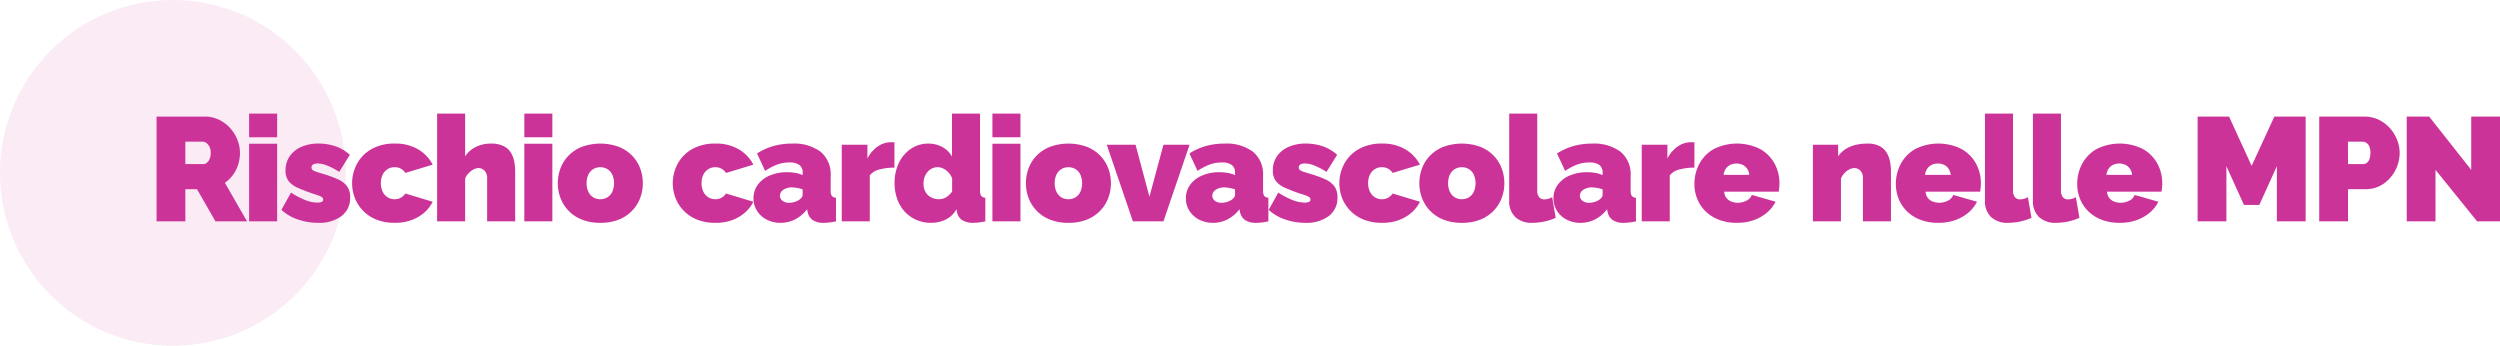
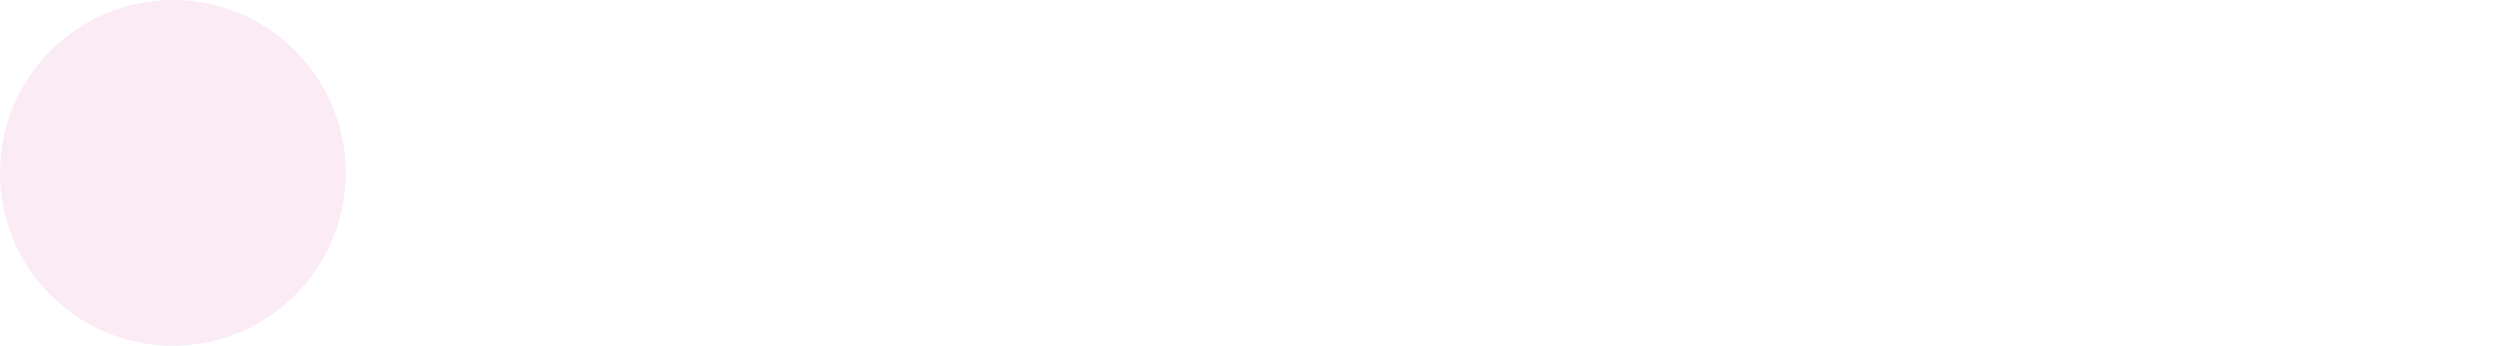
<svg xmlns="http://www.w3.org/2000/svg" width="592.935" height="82" viewBox="0 0 592.935 82">
  <g transform="translate(-144 -1376)">
    <circle cx="41" cy="41" r="41" transform="translate(144 1376)" fill="rgba(204,51,153,0.1)" />
-     <path d="M2.135,33V8.15h11.41a7.7,7.7,0,0,1,3.36.735,8.432,8.432,0,0,1,2.66,1.977A9.208,9.208,0,0,1,21.3,13.645a8.366,8.366,0,0,1,.613,3.115,9.127,9.127,0,0,1-.42,2.765,8.368,8.368,0,0,1-1.225,2.433,8.534,8.534,0,0,1-1.925,1.907L23.59,33H16.1l-4.375-7.63H8.96V33ZM8.96,19.42h4.305a1.256,1.256,0,0,0,.805-.315,2.4,2.4,0,0,0,.648-.91,3.542,3.542,0,0,0,.263-1.435,3.155,3.155,0,0,0-.3-1.453,2.46,2.46,0,0,0-.735-.892,1.47,1.47,0,0,0-.858-.315H8.96ZM24.08,33V14.59h6.65V33Zm0-19.95V7.45h6.65v5.6Zm16.345,20.3a14.7,14.7,0,0,1-4.743-.787,10.694,10.694,0,0,1-3.938-2.292l2.275-4.1a18.638,18.638,0,0,0,3.307,1.75,7.939,7.939,0,0,0,2.888.63,2.625,2.625,0,0,0,1.085-.169.584.584,0,0,0,.35-.568A.646.646,0,0,0,41.4,27.3a2.818,2.818,0,0,0-.787-.412q-.543-.206-1.382-.447-2.17-.756-3.623-1.409a5.465,5.465,0,0,1-2.17-1.6,4.073,4.073,0,0,1-.717-2.525,5.8,5.8,0,0,1,.945-3.282,6.4,6.4,0,0,1,2.712-2.251,10,10,0,0,1,4.253-.825,12.593,12.593,0,0,1,3.728.577,10.181,10.181,0,0,1,3.622,2.083l-2.52,4.06a17.834,17.834,0,0,0-2.958-1.54,6.2,6.2,0,0,0-2.153-.455,2.686,2.686,0,0,0-.787.1,1.057,1.057,0,0,0-.507.307.813.813,0,0,0-.175.547.727.727,0,0,0,.245.563,2.332,2.332,0,0,0,.77.41q.525.188,1.33.427a27.249,27.249,0,0,1,3.885,1.383,5.561,5.561,0,0,1,2.222,1.69,4.323,4.323,0,0,1,.717,2.6,5.327,5.327,0,0,1-2.048,4.44A8.821,8.821,0,0,1,40.425,33.35Zm18.2,0a11.463,11.463,0,0,1-4.322-.757,9.171,9.171,0,0,1-3.167-2.083,8.992,8.992,0,0,1-1.96-3.012,9.752,9.752,0,0,1,.507-8.176,8.867,8.867,0,0,1,3.43-3.46,10.83,10.83,0,0,1,5.512-1.308,10.5,10.5,0,0,1,5.6,1.4,8.974,8.974,0,0,1,3.395,3.6l-6.475,1.96a3.144,3.144,0,0,0-1.1-1.015,3,3,0,0,0-1.452-.35,3.069,3.069,0,0,0-1.645.454A3.234,3.234,0,0,0,55.773,21.9a4.4,4.4,0,0,0-.437,2.05,4.42,4.42,0,0,0,.438,2.033A3.21,3.21,0,0,0,56.945,27.3a3.26,3.26,0,0,0,2.66.3,2.955,2.955,0,0,0,.857-.472,3.14,3.14,0,0,0,.683-.735l6.475,1.96a8.444,8.444,0,0,1-2.012,2.59A9.626,9.626,0,0,1,62.6,32.7,11.3,11.3,0,0,1,58.625,33.35ZM87.185,33h-6.65V22.892a2.605,2.605,0,0,0-.612-1.929,2.094,2.094,0,0,0-1.522-.6,2.47,2.47,0,0,0-1.033.3,4.352,4.352,0,0,0-1.173.861,4.05,4.05,0,0,0-.875,1.325V33H68.67V7.45h6.65V17.583a6.376,6.376,0,0,1,2.572-2.254,7.938,7.938,0,0,1,3.518-.774,6.47,6.47,0,0,1,3.115.637,4.254,4.254,0,0,1,1.715,1.635,6.573,6.573,0,0,1,.753,2.134,12.8,12.8,0,0,1,.192,2.134Zm2.17,0V14.59h6.65V33Zm0-19.95V7.45h6.65v5.6Zm18.025,20.3a11.6,11.6,0,0,1-4.34-.757A8.823,8.823,0,0,1,97.948,27.5a9.809,9.809,0,0,1-.647-3.546,9.947,9.947,0,0,1,.647-3.563,8.677,8.677,0,0,1,1.925-3.012,9.078,9.078,0,0,1,3.167-2.065,12.863,12.863,0,0,1,8.7,0,9.112,9.112,0,0,1,3.15,2.065,8.677,8.677,0,0,1,1.925,3.012,9.946,9.946,0,0,1,.648,3.563,9.809,9.809,0,0,1-.648,3.546,8.894,8.894,0,0,1-1.925,3.012,8.989,8.989,0,0,1-3.15,2.083A11.566,11.566,0,0,1,107.38,33.35Zm-3.255-9.4a4.575,4.575,0,0,0,.42,2.033A3.094,3.094,0,0,0,105.7,27.3a3.338,3.338,0,0,0,3.36,0,3.094,3.094,0,0,0,1.155-1.311,5.132,5.132,0,0,0,0-4.067,3.094,3.094,0,0,0-1.155-1.311,3.338,3.338,0,0,0-3.36,0,3.094,3.094,0,0,0-1.155,1.311A4.575,4.575,0,0,0,104.125,23.952Zm30.555,9.4a11.463,11.463,0,0,1-4.323-.757,9.171,9.171,0,0,1-3.167-2.083,8.992,8.992,0,0,1-1.96-3.012,9.752,9.752,0,0,1,.507-8.176,8.867,8.867,0,0,1,3.43-3.46,10.83,10.83,0,0,1,5.513-1.308,10.5,10.5,0,0,1,5.6,1.4,8.974,8.974,0,0,1,3.4,3.6L137.2,21.52a3.144,3.144,0,0,0-1.1-1.015,3,3,0,0,0-1.452-.35,3.069,3.069,0,0,0-1.645.454,3.234,3.234,0,0,0-1.173,1.294,4.4,4.4,0,0,0-.437,2.05,4.42,4.42,0,0,0,.438,2.033A3.21,3.21,0,0,0,133,27.3a3.26,3.26,0,0,0,2.66.3,2.955,2.955,0,0,0,.857-.472,3.14,3.14,0,0,0,.682-.735l6.475,1.96a8.444,8.444,0,0,1-2.012,2.59,9.626,9.626,0,0,1-3.01,1.767A11.3,11.3,0,0,1,134.68,33.35Zm9.03-5.813a5.319,5.319,0,0,1,1.015-3.216,6.743,6.743,0,0,1,2.818-2.184,10.141,10.141,0,0,1,4.113-.791,11.441,11.441,0,0,1,2.048.175,6.191,6.191,0,0,1,1.663.525v-.56a2.224,2.224,0,0,0-.753-1.847,3.9,3.9,0,0,0-2.433-.6,8.125,8.125,0,0,0-2.887.507,14.081,14.081,0,0,0-2.818,1.487L144.55,16.9a14.476,14.476,0,0,1,3.9-1.767,16.119,16.119,0,0,1,4.393-.577,10.546,10.546,0,0,1,6.772,1.93,6.909,6.909,0,0,1,2.4,5.722v3.485a2.159,2.159,0,0,0,.28,1.281,1.352,1.352,0,0,0,.98.427V33q-.805.175-1.522.263a10.679,10.679,0,0,1-1.277.087,4.727,4.727,0,0,1-2.713-.647,3.019,3.019,0,0,1-1.208-1.907l-.14-.665a8.47,8.47,0,0,1-2.835,2.4,7.435,7.435,0,0,1-3.43.822,7.08,7.08,0,0,1-3.29-.757,5.837,5.837,0,0,1-2.31-2.081A5.438,5.438,0,0,1,143.71,27.537Zm10.78.392a2.8,2.8,0,0,0,.63-.579,1.041,1.041,0,0,0,.245-.645V25.413a8.4,8.4,0,0,0-1.278-.331,7.13,7.13,0,0,0-1.277-.132,3.48,3.48,0,0,0-2.012.562,1.673,1.673,0,0,0-.822,1.423,1.39,1.39,0,0,0,.28.844,1.859,1.859,0,0,0,.77.6,2.76,2.76,0,0,0,1.12.215,4.586,4.586,0,0,0,1.242-.182A3.969,3.969,0,0,0,154.49,27.928Zm22.645-7.668a13.578,13.578,0,0,0-3.5.42,4.264,4.264,0,0,0-2.345,1.4V33h-6.65V14.835h6.09V18.09a7.7,7.7,0,0,1,2.45-2.853,5.454,5.454,0,0,1,3.115-1h.542a1.223,1.223,0,0,1,.3.035Zm.035,3.658a10.815,10.815,0,0,1,1.033-4.8,8.316,8.316,0,0,1,2.853-3.339,7.3,7.3,0,0,1,4.165-1.222,6.749,6.749,0,0,1,3.29.822,5.51,5.51,0,0,1,2.275,2.257V7.45h6.65v18.2a2.255,2.255,0,0,0,.28,1.313,1.338,1.338,0,0,0,.98.438V33a14.619,14.619,0,0,1-2.8.35,4.877,4.877,0,0,1-2.66-.63,2.9,2.9,0,0,1-1.26-1.925l-.14-.665a5.746,5.746,0,0,1-2.555,2.45,7.849,7.849,0,0,1-3.43.77,8.682,8.682,0,0,1-3.482-.689,8.18,8.18,0,0,1-2.765-1.945,8.65,8.65,0,0,1-1.8-2.995A11.087,11.087,0,0,1,177.17,23.918Zm13.65,2.017V22.776a4.484,4.484,0,0,0-.857-1.361,4.243,4.243,0,0,0-1.208-.924,3.042,3.042,0,0,0-2.713-.034,3.3,3.3,0,0,0-1.067.84,3.87,3.87,0,0,0-.7,1.244,4.578,4.578,0,0,0-.245,1.512,4.13,4.13,0,0,0,.262,1.513,3.313,3.313,0,0,0,.753,1.159,3.454,3.454,0,0,0,1.155.756,3.889,3.889,0,0,0,1.47.269,3.365,3.365,0,0,0,.91-.118,3.583,3.583,0,0,0,.8-.336,3.8,3.8,0,0,0,.753-.571A5.787,5.787,0,0,0,190.82,25.935ZM200.375,33V14.59h6.65V33Zm0-19.95V7.45h6.65v5.6ZM218.4,33.35a11.6,11.6,0,0,1-4.34-.757,8.823,8.823,0,0,1-5.092-5.094,9.809,9.809,0,0,1-.648-3.546,9.946,9.946,0,0,1,.648-3.563,8.677,8.677,0,0,1,1.925-3.012,9.078,9.078,0,0,1,3.167-2.065,12.863,12.863,0,0,1,8.7,0,9.111,9.111,0,0,1,3.15,2.065,8.677,8.677,0,0,1,1.925,3.012,9.947,9.947,0,0,1,.647,3.563,9.809,9.809,0,0,1-.647,3.546,8.894,8.894,0,0,1-1.925,3.012,8.989,8.989,0,0,1-3.15,2.083A11.566,11.566,0,0,1,218.4,33.35Zm-3.255-9.4a4.575,4.575,0,0,0,.42,2.033A3.094,3.094,0,0,0,216.72,27.3a3.338,3.338,0,0,0,3.36,0,3.094,3.094,0,0,0,1.155-1.311,5.132,5.132,0,0,0,0-4.067,3.094,3.094,0,0,0-1.155-1.311,3.338,3.338,0,0,0-3.36,0,3.094,3.094,0,0,0-1.155,1.311A4.575,4.575,0,0,0,215.145,23.952ZM233.695,33,227.5,14.835h6.825l3.29,12.329,3.325-12.329h6.195L240.94,33Zm12.565-5.463a5.319,5.319,0,0,1,1.015-3.216,6.743,6.743,0,0,1,2.818-2.184,10.141,10.141,0,0,1,4.113-.791,11.441,11.441,0,0,1,2.048.175,6.191,6.191,0,0,1,1.663.525v-.56a2.224,2.224,0,0,0-.753-1.847,3.9,3.9,0,0,0-2.433-.6,8.125,8.125,0,0,0-2.887.507,14.081,14.081,0,0,0-2.818,1.487L247.1,16.9a14.476,14.476,0,0,1,3.9-1.767,16.119,16.119,0,0,1,4.393-.577,10.546,10.546,0,0,1,6.773,1.93,6.909,6.909,0,0,1,2.4,5.722v3.485a2.158,2.158,0,0,0,.28,1.281,1.352,1.352,0,0,0,.98.427V33q-.805.175-1.523.263a10.679,10.679,0,0,1-1.277.087,4.727,4.727,0,0,1-2.712-.647,3.019,3.019,0,0,1-1.207-1.907l-.14-.665a8.471,8.471,0,0,1-2.835,2.4,7.435,7.435,0,0,1-3.43.822,7.08,7.08,0,0,1-3.29-.757,5.837,5.837,0,0,1-2.31-2.081A5.438,5.438,0,0,1,246.26,27.537Zm10.78.392a2.8,2.8,0,0,0,.63-.579,1.041,1.041,0,0,0,.245-.645V25.413a8.4,8.4,0,0,0-1.277-.331,7.13,7.13,0,0,0-1.278-.132,3.48,3.48,0,0,0-2.012.562,1.673,1.673,0,0,0-.823,1.423,1.39,1.39,0,0,0,.28.844,1.859,1.859,0,0,0,.77.6,2.76,2.76,0,0,0,1.12.215,4.586,4.586,0,0,0,1.242-.182A3.97,3.97,0,0,0,257.04,27.928Zm17.535,5.422a14.7,14.7,0,0,1-4.742-.787A10.694,10.694,0,0,1,265.9,30.27l2.275-4.1a18.638,18.638,0,0,0,3.307,1.75,7.939,7.939,0,0,0,2.888.63,2.625,2.625,0,0,0,1.085-.169.584.584,0,0,0,.35-.568.646.646,0,0,0-.245-.515,2.819,2.819,0,0,0-.788-.412q-.542-.206-1.383-.447-2.17-.756-3.622-1.409a5.465,5.465,0,0,1-2.17-1.6,4.073,4.073,0,0,1-.717-2.525,5.8,5.8,0,0,1,.945-3.282,6.4,6.4,0,0,1,2.712-2.251,10,10,0,0,1,4.253-.825,12.593,12.593,0,0,1,3.728.577,10.181,10.181,0,0,1,3.622,2.083l-2.52,4.06a17.832,17.832,0,0,0-2.958-1.54,6.2,6.2,0,0,0-2.152-.455,2.686,2.686,0,0,0-.788.1,1.058,1.058,0,0,0-.507.307.813.813,0,0,0-.175.547.727.727,0,0,0,.245.563,2.332,2.332,0,0,0,.77.41q.525.188,1.33.427a27.249,27.249,0,0,1,3.885,1.383,5.561,5.561,0,0,1,2.223,1.69,4.323,4.323,0,0,1,.717,2.6,5.327,5.327,0,0,1-2.048,4.44A8.821,8.821,0,0,1,274.575,33.35Zm18.2,0a11.463,11.463,0,0,1-4.323-.757,9.171,9.171,0,0,1-3.167-2.083,8.992,8.992,0,0,1-1.96-3.012,9.752,9.752,0,0,1,.508-8.176,8.867,8.867,0,0,1,3.43-3.46,10.83,10.83,0,0,1,5.513-1.308,10.5,10.5,0,0,1,5.6,1.4,8.974,8.974,0,0,1,3.395,3.6l-6.475,1.96a3.144,3.144,0,0,0-1.1-1.015,3,3,0,0,0-1.453-.35,3.069,3.069,0,0,0-1.645.454,3.233,3.233,0,0,0-1.173,1.294,4.4,4.4,0,0,0-.437,2.05,4.42,4.42,0,0,0,.438,2.033A3.21,3.21,0,0,0,291.1,27.3a3.26,3.26,0,0,0,2.66.3,2.955,2.955,0,0,0,.857-.472,3.14,3.14,0,0,0,.682-.735l6.475,1.96a8.444,8.444,0,0,1-2.012,2.59,9.627,9.627,0,0,1-3.01,1.767A11.3,11.3,0,0,1,292.775,33.35Zm18.935,0a11.6,11.6,0,0,1-4.34-.757,8.823,8.823,0,0,1-5.092-5.094,9.809,9.809,0,0,1-.647-3.546,9.946,9.946,0,0,1,.647-3.563,8.678,8.678,0,0,1,1.925-3.012,9.079,9.079,0,0,1,3.168-2.065,12.863,12.863,0,0,1,8.7,0,9.111,9.111,0,0,1,3.15,2.065,8.678,8.678,0,0,1,1.925,3.012,9.946,9.946,0,0,1,.648,3.563,9.809,9.809,0,0,1-.648,3.546,8.9,8.9,0,0,1-1.925,3.012,8.989,8.989,0,0,1-3.15,2.083A11.566,11.566,0,0,1,311.71,33.35Zm-3.255-9.4a4.575,4.575,0,0,0,.42,2.033A3.094,3.094,0,0,0,310.03,27.3a3.338,3.338,0,0,0,3.36,0,3.094,3.094,0,0,0,1.155-1.311,5.132,5.132,0,0,0,0-4.067,3.094,3.094,0,0,0-1.155-1.311,3.338,3.338,0,0,0-3.36,0,3.094,3.094,0,0,0-1.155,1.311A4.575,4.575,0,0,0,308.455,23.952Zm14.49-16.5h6.65V25.685a2.428,2.428,0,0,0,.438,1.558,1.545,1.545,0,0,0,1.277.542,3.326,3.326,0,0,0,.91-.14,3.953,3.953,0,0,0,.91-.385l.84,4.9a12.22,12.22,0,0,1-2.677.875,13.619,13.619,0,0,1-2.818.315,5.666,5.666,0,0,1-4.1-1.382,5.213,5.213,0,0,1-1.435-3.938Zm10.5,20.087a5.319,5.319,0,0,1,1.015-3.216,6.742,6.742,0,0,1,2.818-2.184,10.141,10.141,0,0,1,4.113-.791,11.441,11.441,0,0,1,2.047.175,6.191,6.191,0,0,1,1.663.525v-.56a2.224,2.224,0,0,0-.753-1.847,3.9,3.9,0,0,0-2.432-.6,8.125,8.125,0,0,0-2.888.507,14.081,14.081,0,0,0-2.818,1.487l-1.925-4.13a14.476,14.476,0,0,1,3.9-1.767,16.119,16.119,0,0,1,4.392-.577,10.546,10.546,0,0,1,6.773,1.93,6.909,6.909,0,0,1,2.4,5.722v3.485a2.158,2.158,0,0,0,.28,1.281,1.352,1.352,0,0,0,.98.427V33q-.805.175-1.523.263a10.679,10.679,0,0,1-1.277.087A4.727,4.727,0,0,1,347.5,32.7,3.019,3.019,0,0,1,346.29,30.8l-.14-.665a8.471,8.471,0,0,1-2.835,2.4,7.435,7.435,0,0,1-3.43.822,7.08,7.08,0,0,1-3.29-.757,5.836,5.836,0,0,1-2.31-2.081A5.438,5.438,0,0,1,333.445,27.537Zm10.78.392a2.8,2.8,0,0,0,.63-.579,1.041,1.041,0,0,0,.245-.645V25.413a8.4,8.4,0,0,0-1.277-.331,7.13,7.13,0,0,0-1.277-.132,3.481,3.481,0,0,0-2.013.562,1.673,1.673,0,0,0-.823,1.423,1.39,1.39,0,0,0,.28.844,1.859,1.859,0,0,0,.77.6,2.76,2.76,0,0,0,1.12.215,4.586,4.586,0,0,0,1.242-.182A3.97,3.97,0,0,0,344.225,27.928ZM366.87,20.26a13.579,13.579,0,0,0-3.5.42,4.264,4.264,0,0,0-2.345,1.4V33h-6.65V14.835h6.09V18.09a7.7,7.7,0,0,1,2.45-2.853,5.454,5.454,0,0,1,3.115-1h.543a1.223,1.223,0,0,1,.3.035Zm10.08,13.09a11.72,11.72,0,0,1-4.3-.741,9.134,9.134,0,0,1-3.168-2.017,8.67,8.67,0,0,1-1.943-2.93,9.251,9.251,0,0,1-.665-3.482,10.093,10.093,0,0,1,1.155-4.8,8.818,8.818,0,0,1,3.395-3.506,12.271,12.271,0,0,1,11.06-.013,8.814,8.814,0,0,1,3.4,3.447,9.632,9.632,0,0,1,1.155,4.653q0,.517-.053,1.052t-.122.948H373.94a2.651,2.651,0,0,0,.543,1.512,2.722,2.722,0,0,0,1.19.847,4.248,4.248,0,0,0,1.487.266,4.451,4.451,0,0,0,2.048-.49,2.463,2.463,0,0,0,1.277-1.365l5.635,1.61a8.216,8.216,0,0,1-2.048,2.59,9.941,9.941,0,0,1-3.1,1.767A11.747,11.747,0,0,1,376.95,33.35ZM373.8,21.975h6.09a3.231,3.231,0,0,0-.508-1.446,2.759,2.759,0,0,0-1.05-.92,3.53,3.53,0,0,0-2.975,0,2.759,2.759,0,0,0-1.05.92A3.231,3.231,0,0,0,373.8,21.975ZM413.49,33h-6.65V22.892a2.605,2.605,0,0,0-.613-1.929,1.969,1.969,0,0,0-1.417-.6,2.674,2.674,0,0,0-1.19.314,4.054,4.054,0,0,0-1.155.877,4.49,4.49,0,0,0-.84,1.291V33h-6.65V14.835h5.985v2.748a5.918,5.918,0,0,1,1.68-1.669,7.723,7.723,0,0,1,2.345-1.015,11.584,11.584,0,0,1,2.9-.344,5.956,5.956,0,0,1,3.01.654,4.346,4.346,0,0,1,1.68,1.686,6.637,6.637,0,0,1,.735,2.151,13.329,13.329,0,0,1,.175,2.048Zm11.235.35a11.72,11.72,0,0,1-4.3-.741,9.134,9.134,0,0,1-3.168-2.017,8.67,8.67,0,0,1-1.943-2.93,9.251,9.251,0,0,1-.665-3.482,10.093,10.093,0,0,1,1.155-4.8,8.818,8.818,0,0,1,3.395-3.506,12.271,12.271,0,0,1,11.06-.013,8.814,8.814,0,0,1,3.4,3.447,9.632,9.632,0,0,1,1.155,4.653q0,.517-.053,1.052t-.122.948H421.715a2.651,2.651,0,0,0,.543,1.512,2.722,2.722,0,0,0,1.19.847,4.248,4.248,0,0,0,1.487.266,4.451,4.451,0,0,0,2.048-.49,2.463,2.463,0,0,0,1.277-1.365l5.635,1.61a8.216,8.216,0,0,1-2.048,2.59,9.941,9.941,0,0,1-3.1,1.767A11.747,11.747,0,0,1,424.725,33.35Zm-3.15-11.375h6.09a3.231,3.231,0,0,0-.508-1.446,2.759,2.759,0,0,0-1.05-.92,3.53,3.53,0,0,0-2.975,0,2.759,2.759,0,0,0-1.05.92A3.231,3.231,0,0,0,421.575,21.975ZM435.785,7.45h6.65V25.685a2.428,2.428,0,0,0,.438,1.558,1.545,1.545,0,0,0,1.277.542,3.326,3.326,0,0,0,.91-.14,3.953,3.953,0,0,0,.91-.385l.84,4.9a12.22,12.22,0,0,1-2.677.875,13.619,13.619,0,0,1-2.818.315,5.666,5.666,0,0,1-4.1-1.382,5.213,5.213,0,0,1-1.435-3.938Zm11.375,0h6.65V25.685a2.428,2.428,0,0,0,.438,1.558,1.545,1.545,0,0,0,1.277.542,3.326,3.326,0,0,0,.91-.14,3.953,3.953,0,0,0,.91-.385l.84,4.9a12.22,12.22,0,0,1-2.677.875,13.619,13.619,0,0,1-2.818.315,5.666,5.666,0,0,1-4.1-1.382,5.213,5.213,0,0,1-1.435-3.938Zm20.58,25.9a11.72,11.72,0,0,1-4.3-.741,9.134,9.134,0,0,1-3.168-2.017,8.67,8.67,0,0,1-1.943-2.93,9.251,9.251,0,0,1-.665-3.482,10.093,10.093,0,0,1,1.155-4.8,8.818,8.818,0,0,1,3.395-3.506,12.271,12.271,0,0,1,11.06-.013,8.814,8.814,0,0,1,3.4,3.447,9.632,9.632,0,0,1,1.155,4.653q0,.517-.053,1.052t-.122.948H464.73a2.651,2.651,0,0,0,.543,1.512,2.722,2.722,0,0,0,1.19.847,4.248,4.248,0,0,0,1.487.266A4.451,4.451,0,0,0,470,28.1a2.463,2.463,0,0,0,1.277-1.365l5.635,1.61a8.216,8.216,0,0,1-2.048,2.59,9.941,9.941,0,0,1-3.1,1.767A11.747,11.747,0,0,1,467.74,33.35Zm-3.15-11.375h6.09a3.231,3.231,0,0,0-.508-1.446,2.759,2.759,0,0,0-1.05-.92,3.53,3.53,0,0,0-2.975,0,2.759,2.759,0,0,0-1.05.92A3.231,3.231,0,0,0,464.59,21.975ZM505.015,33V19.91l-4.165,9.2h-3.64l-4.165-9.2V33H486.22V8.15h7.455l5.355,11.69,5.39-11.69h7.42V33Zm10.045,0V8.15h10.71a7.7,7.7,0,0,1,3.36.735,8.431,8.431,0,0,1,2.66,1.977,9.209,9.209,0,0,1,1.732,2.783,8.365,8.365,0,0,1,.613,3.115,8.842,8.842,0,0,1-1.033,4.147,8.727,8.727,0,0,1-2.852,3.22,7.449,7.449,0,0,1-4.3,1.243h-4.06V33Zm6.825-13.58h3.6a1.477,1.477,0,0,0,.8-.245,1.833,1.833,0,0,0,.648-.84,4.062,4.062,0,0,0,.263-1.61,3.52,3.52,0,0,0-.3-1.592,1.783,1.783,0,0,0-.735-.805,1.851,1.851,0,0,0-.857-.228h-3.43Zm20.755,1.365V33h-6.825V8.15h5.32l9.975,12.635V8.15h6.825V33H552.51Z" transform="translate(179 1395.5)" fill="#c39" />
  </g>
</svg>